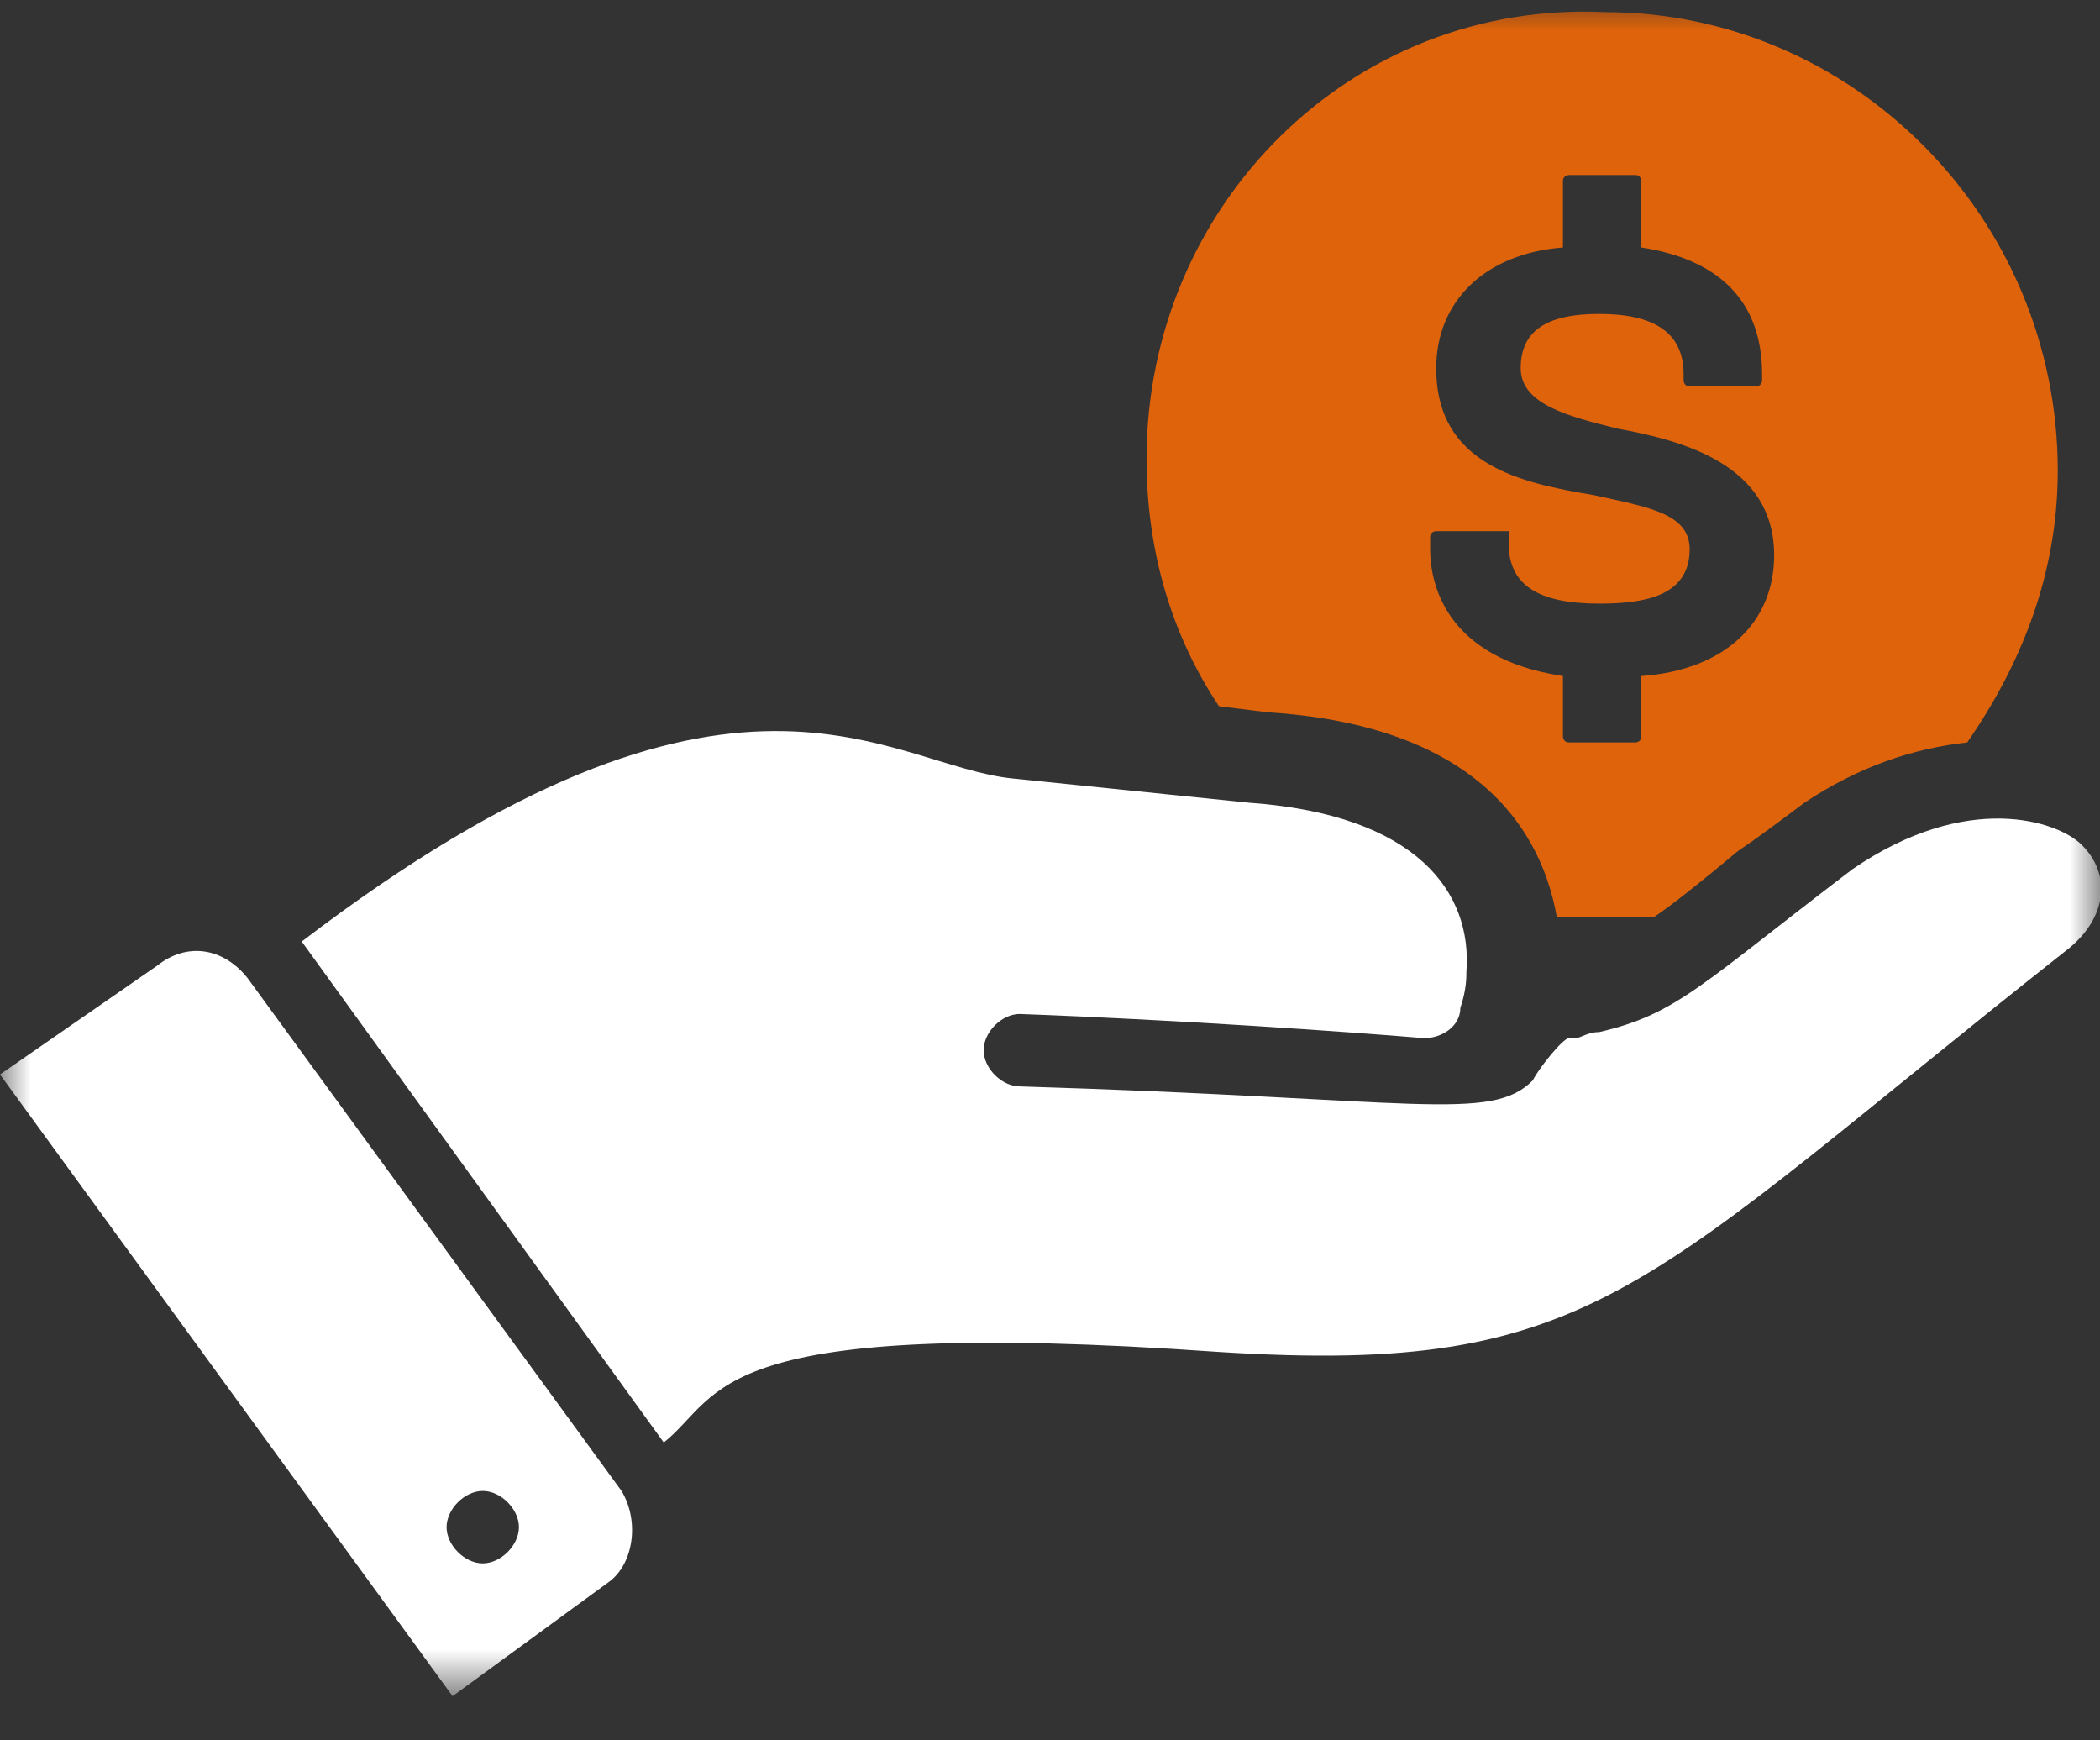
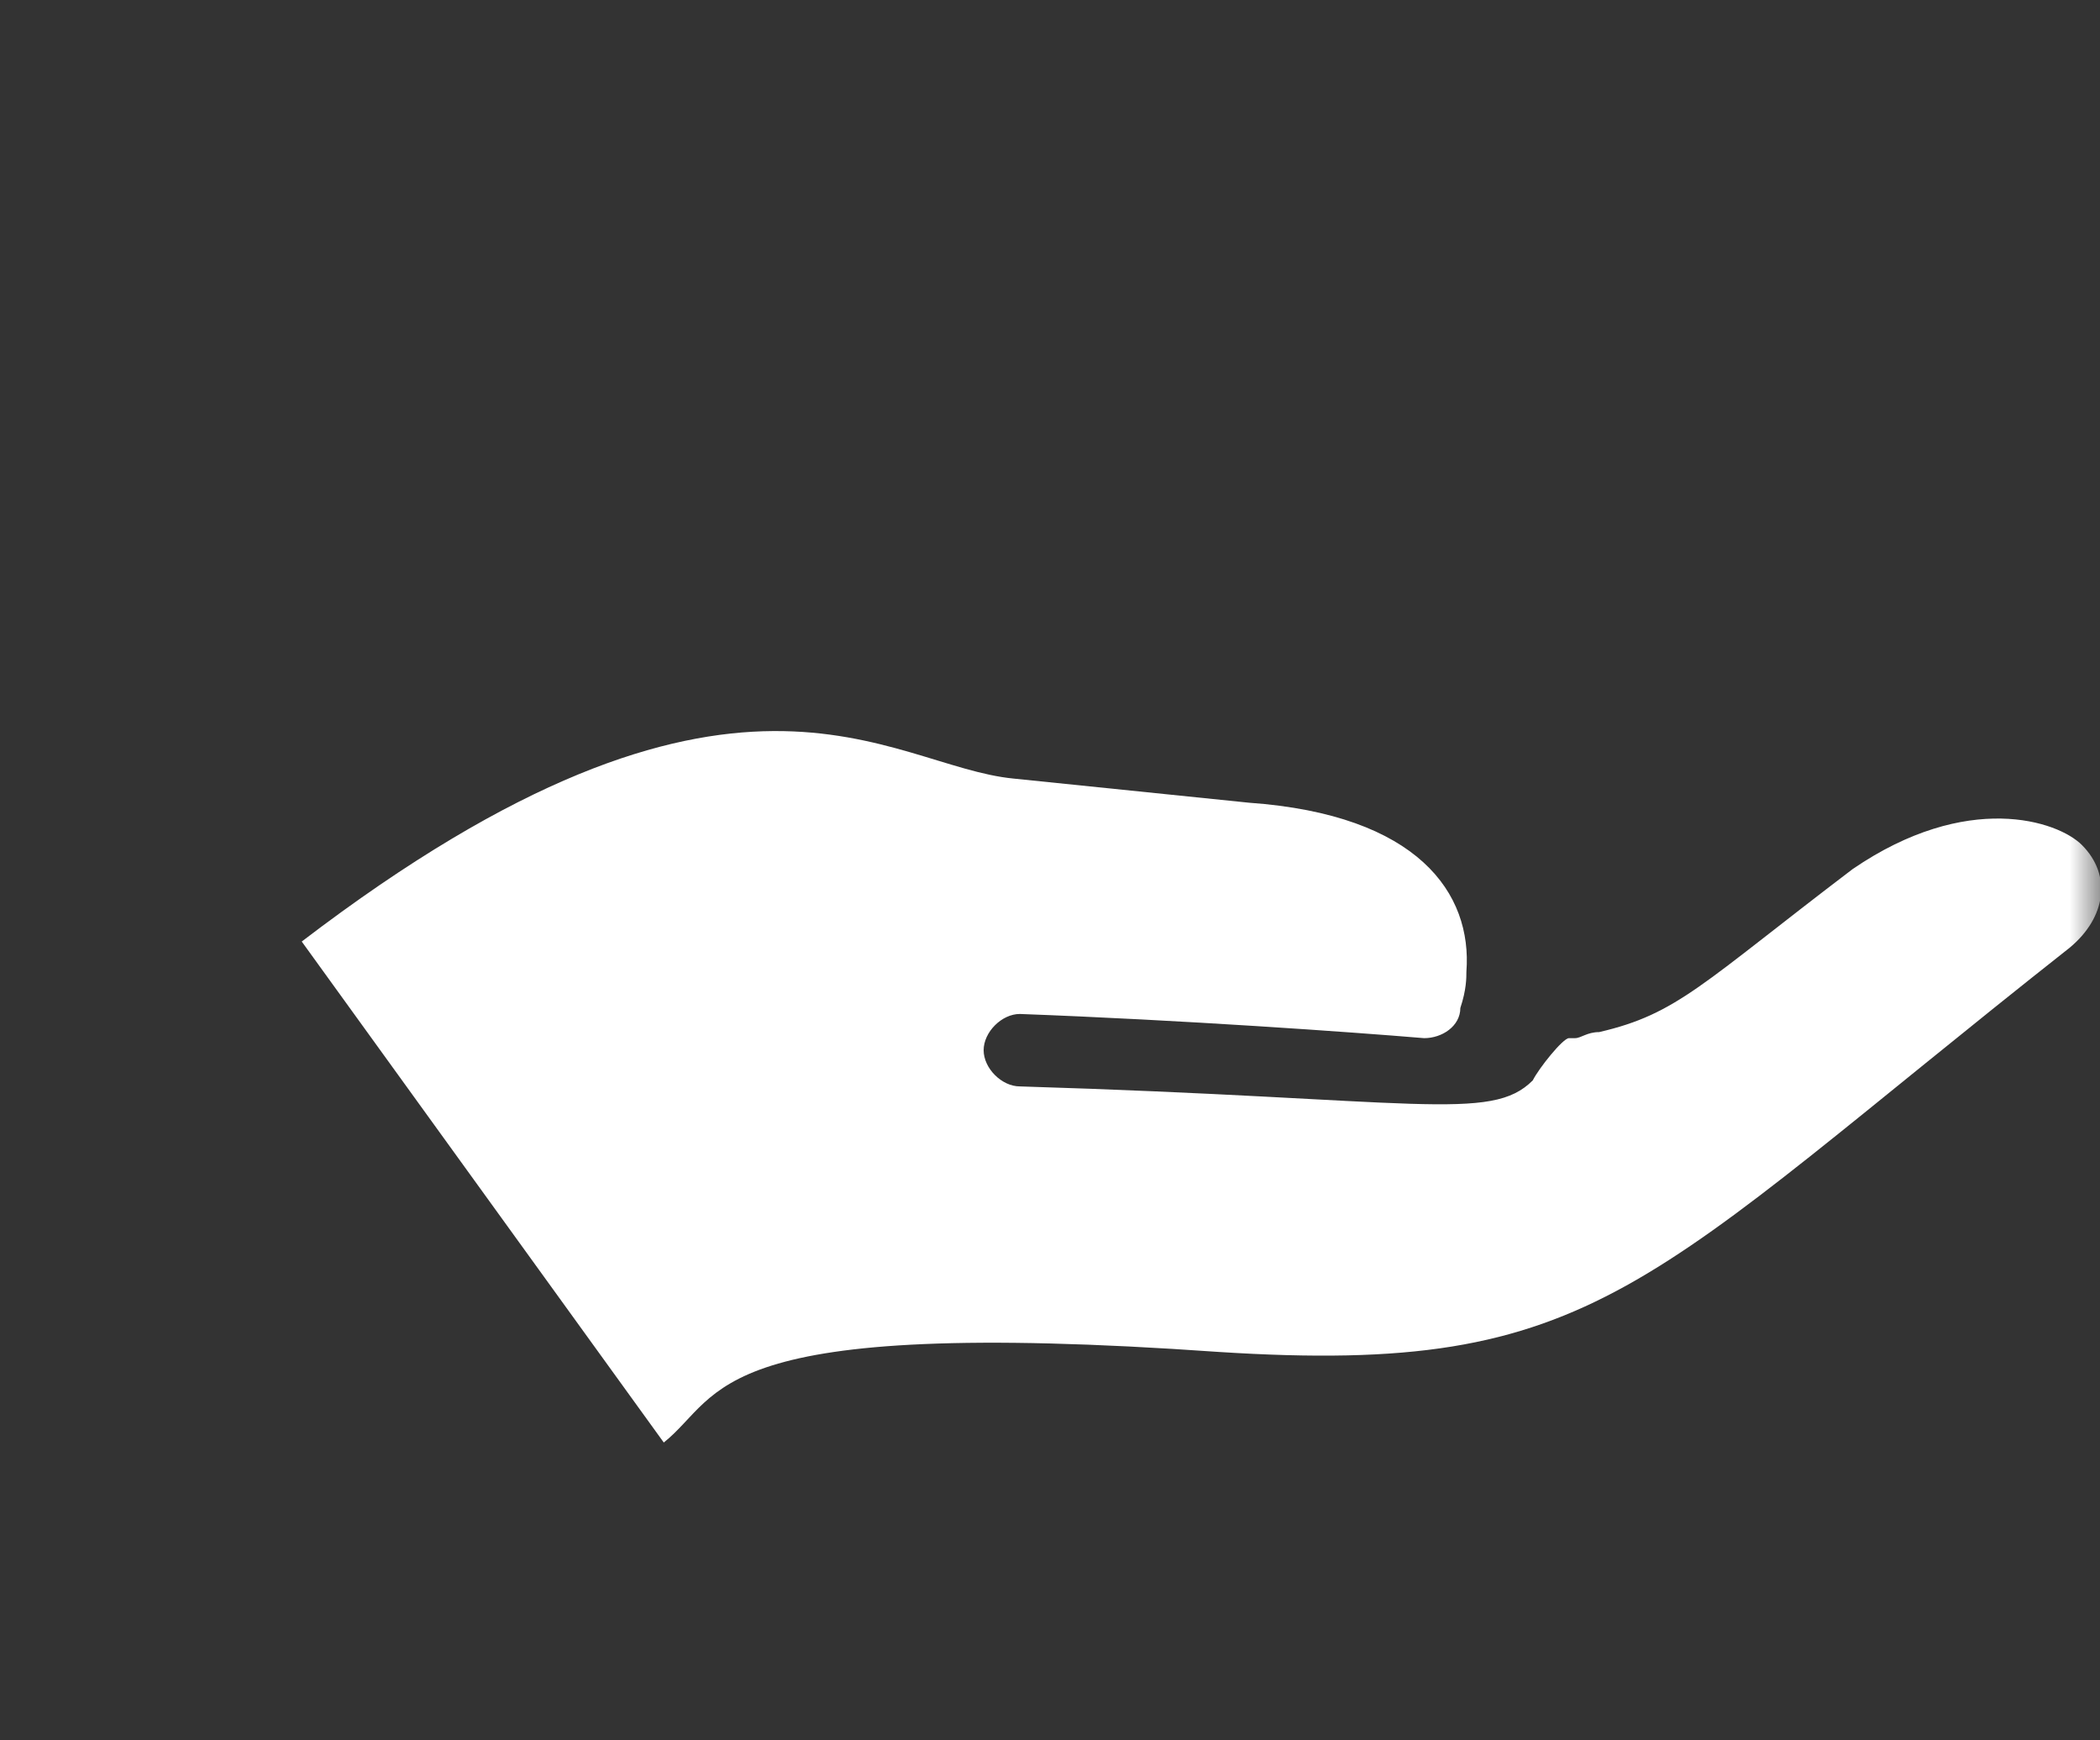
<svg xmlns="http://www.w3.org/2000/svg" width="35" height="29" viewBox="0 0 35 29" fill="none">
  <rect x="0" y="0" width="35" height="29" fill="#333333" stroke="none" />
  <mask id="mask0_163_3436" style="mask-type:luminance" maskUnits="userSpaceOnUse" x="0" y="0" width="35" height="29">
-     <path d="M35 0H0V28.262H35V0Z" fill="white" />
-   </mask>
+     </mask>
  <g mask="url(#mask0_163_3436)">
    <path d="M23.836 8.952C23.836 8.851 23.937 8.851 23.937 8.851H25.043H25.144V8.952V9.052C25.144 9.756 25.646 10.058 26.652 10.058C27.356 10.058 28.161 9.958 28.161 9.153C28.161 8.55 27.457 8.449 26.552 8.248C25.345 8.047 23.937 7.745 23.937 6.136C23.937 5.029 24.741 4.225 26.049 4.124V3.018C26.049 2.917 26.149 2.917 26.149 2.917H27.256C27.356 2.917 27.356 3.018 27.356 3.018V4.124C28.664 4.325 29.368 5.029 29.368 6.236V6.337C29.368 6.437 29.267 6.437 29.267 6.437H28.161C28.06 6.437 28.06 6.337 28.06 6.337V6.236C28.06 5.532 27.557 5.231 26.652 5.231C25.747 5.231 25.345 5.532 25.345 6.136C25.345 6.739 26.149 6.94 26.954 7.141C28.06 7.343 29.569 7.745 29.569 9.254C29.569 10.36 28.764 11.164 27.356 11.265V12.271C27.356 12.371 27.256 12.371 27.256 12.371H26.149C26.049 12.371 26.049 12.271 26.049 12.271V11.265C24.037 10.963 23.836 9.656 23.836 9.153C23.836 9.052 23.836 9.052 23.836 8.952ZM21.121 11.868C24.339 12.07 25.646 13.578 25.948 15.288C26.149 15.288 26.451 15.288 26.652 15.288C26.954 15.288 27.256 15.288 27.557 15.288C27.859 15.087 28.362 14.685 28.965 14.182C29.267 13.98 29.669 13.679 30.072 13.377C30.977 12.774 31.882 12.472 32.787 12.371C33.693 11.064 34.296 9.555 34.296 7.845C34.296 3.621 30.876 0.202 26.753 0.202C22.529 0.001 19.109 3.42 19.109 7.644C19.109 9.153 19.511 10.561 20.316 11.768L21.121 11.868Z" fill="#DE630B" />
  </g>
  <mask id="mask1_163_3436" style="mask-type:luminance" maskUnits="userSpaceOnUse" x="0" y="0" width="35" height="29">
    <path d="M35 0H0V28.262H35V0Z" fill="white" />
  </mask>
  <g mask="url(#mask1_163_3436)">
    <path d="M34.698 14.08C34.296 13.678 32.787 13.175 30.877 14.482C28.362 16.393 27.96 16.896 26.652 17.198C26.451 17.198 26.351 17.299 26.25 17.299H26.149C26.049 17.299 25.647 17.801 25.546 18.003C24.842 18.707 23.635 18.304 16.997 18.103C16.695 18.103 16.394 17.801 16.394 17.5C16.394 17.198 16.695 16.896 16.997 16.896C19.713 16.997 22.529 17.198 23.736 17.299C24.037 17.299 24.339 17.097 24.339 16.796C24.44 16.494 24.44 16.293 24.44 16.192C24.54 14.885 23.635 13.577 20.819 13.376L16.897 12.974C14.784 12.773 12.27 10.158 5.029 15.689L11.063 24.037C12.069 23.233 11.767 21.925 20.316 22.528C26.652 22.931 27.356 21.422 34.497 15.79C35.101 15.287 35.201 14.583 34.698 14.08Z" fill="white" />
  </g>
  <mask id="mask2_163_3436" style="mask-type:luminance" maskUnits="userSpaceOnUse" x="0" y="0" width="35" height="29">
    <path d="M35 0H0V28.262H35V0Z" fill="white" />
  </mask>
  <g mask="url(#mask2_163_3436)">
-     <path d="M8.046 26.051C7.744 26.051 7.443 25.749 7.443 25.447C7.443 25.146 7.744 24.844 8.046 24.844C8.348 24.844 8.649 25.146 8.649 25.447C8.649 25.749 8.348 26.051 8.046 26.051ZM10.359 24.844L4.124 16.295C3.721 15.792 3.118 15.692 2.615 16.094L0 17.904L7.543 28.264L10.158 26.353C10.56 26.051 10.661 25.347 10.359 24.844Z" fill="white" />
-   </g>
+     </g>
</svg>